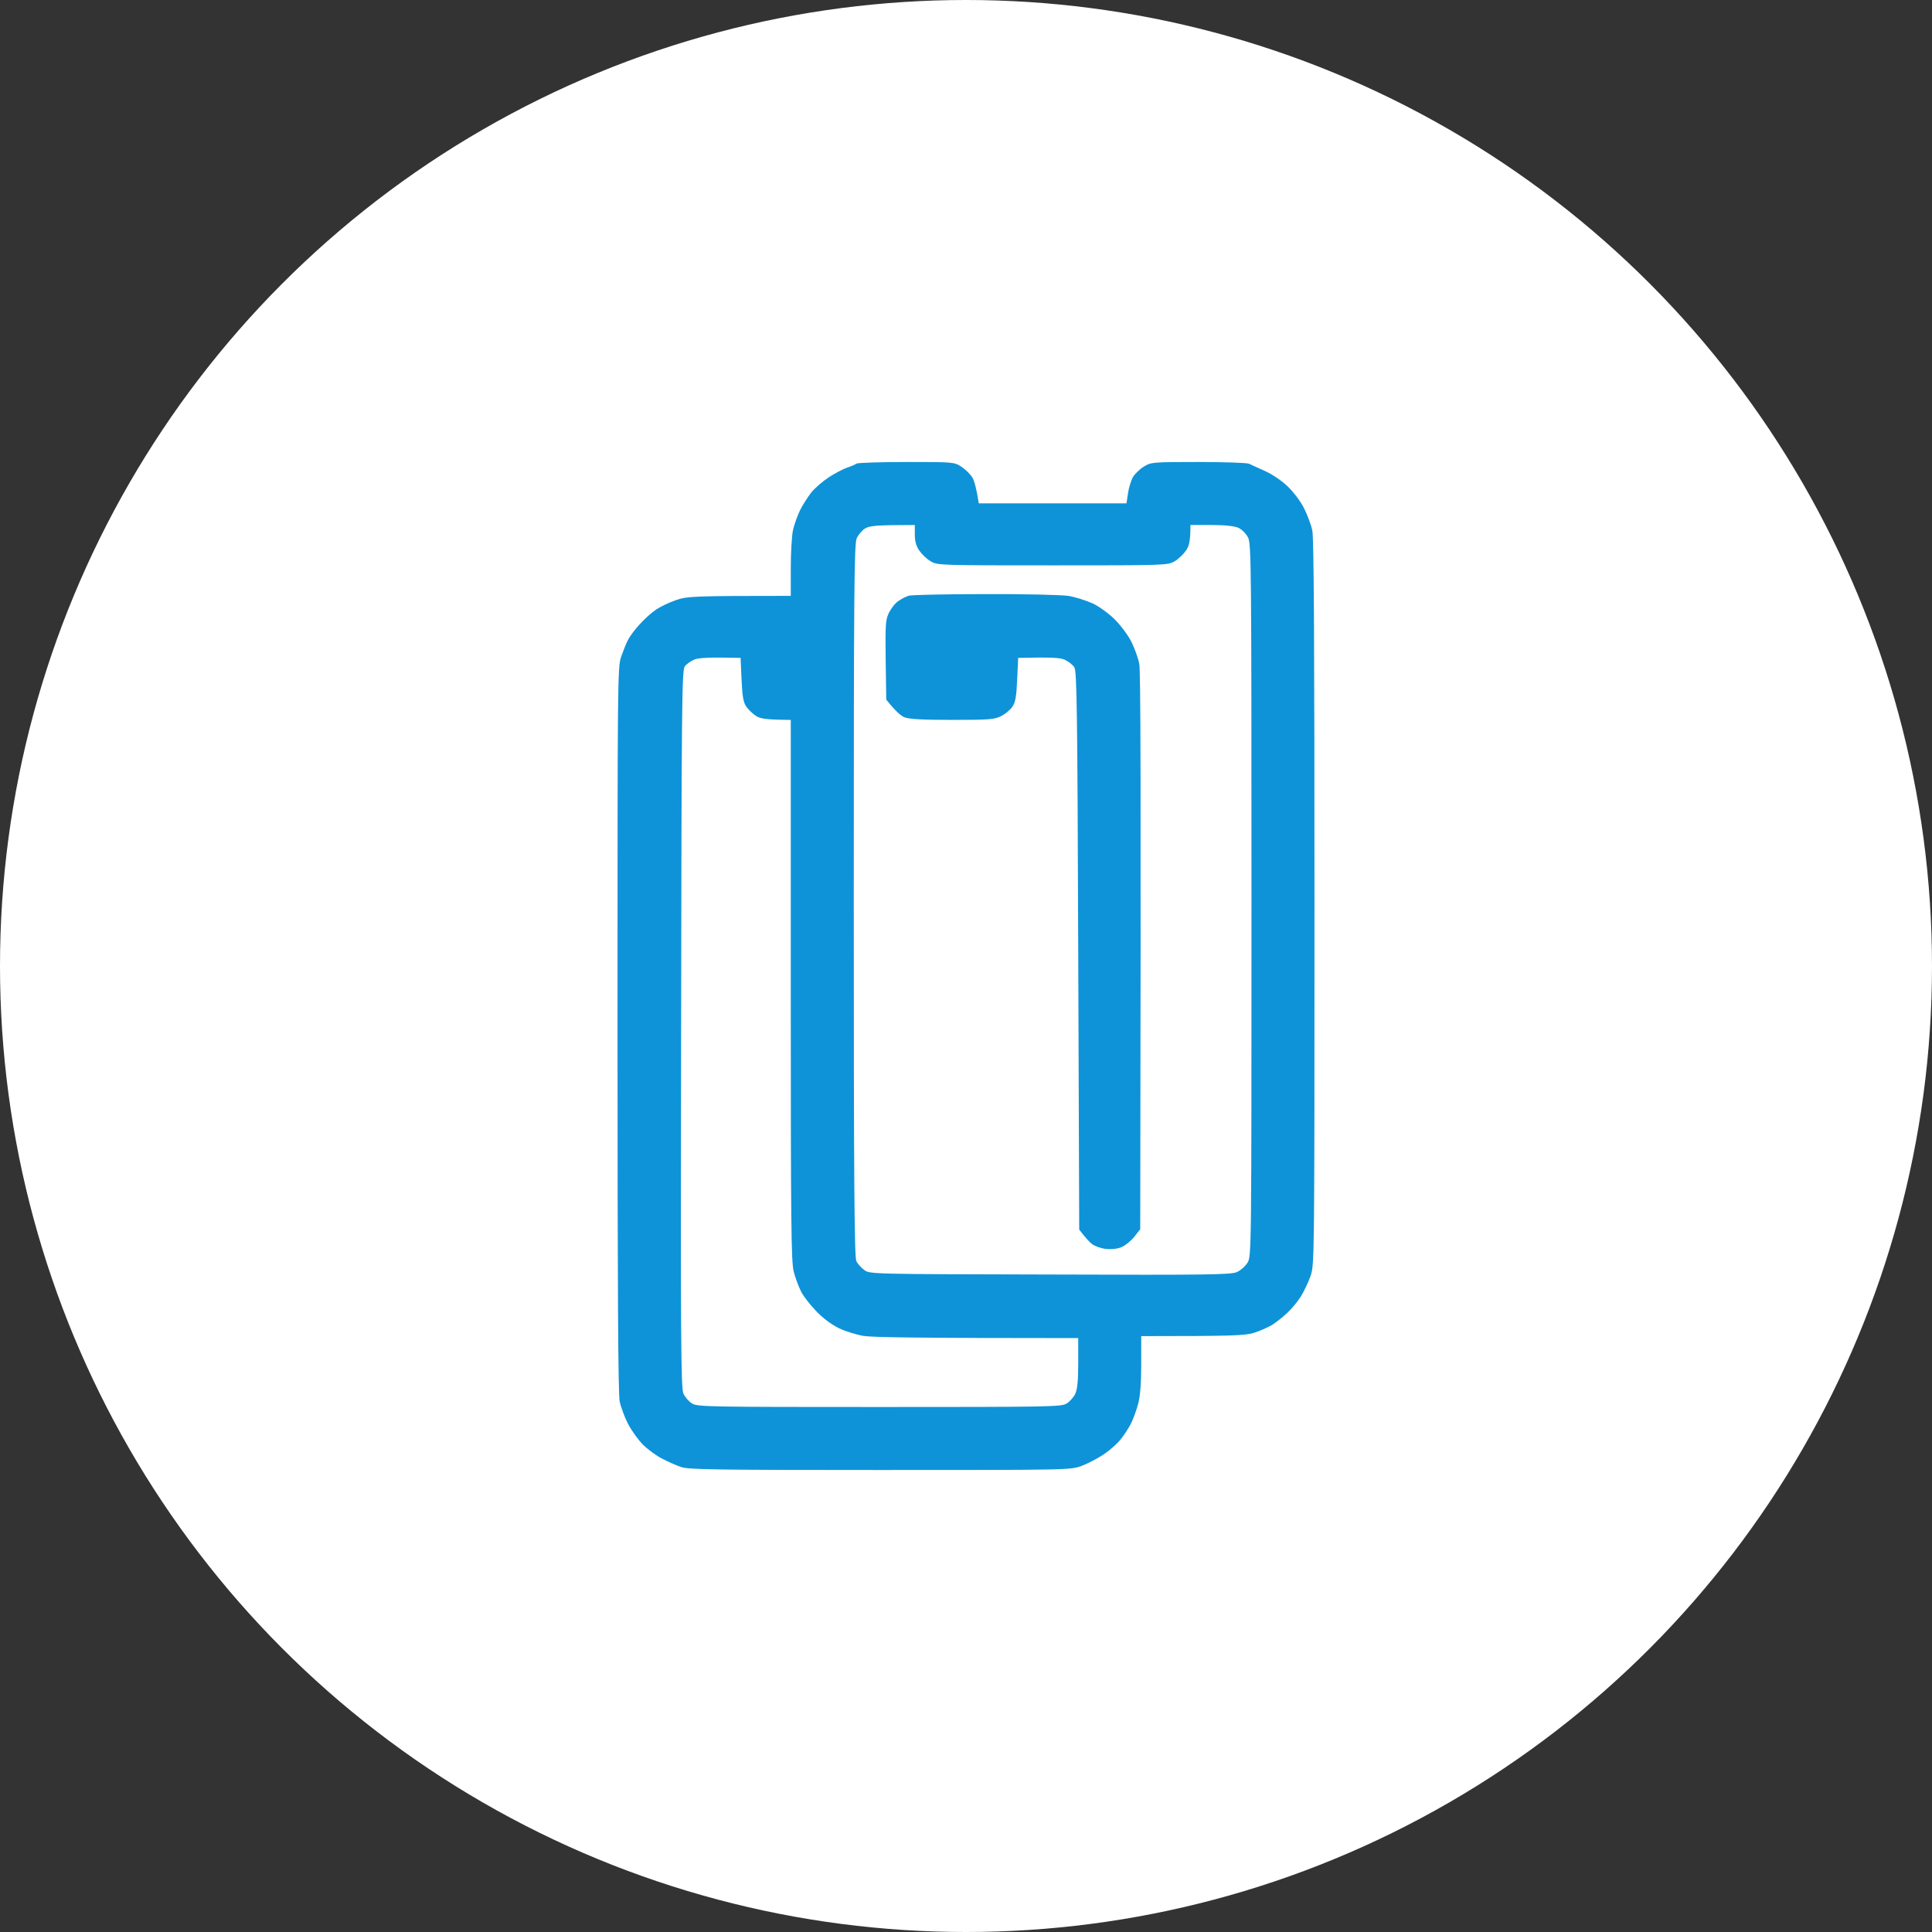
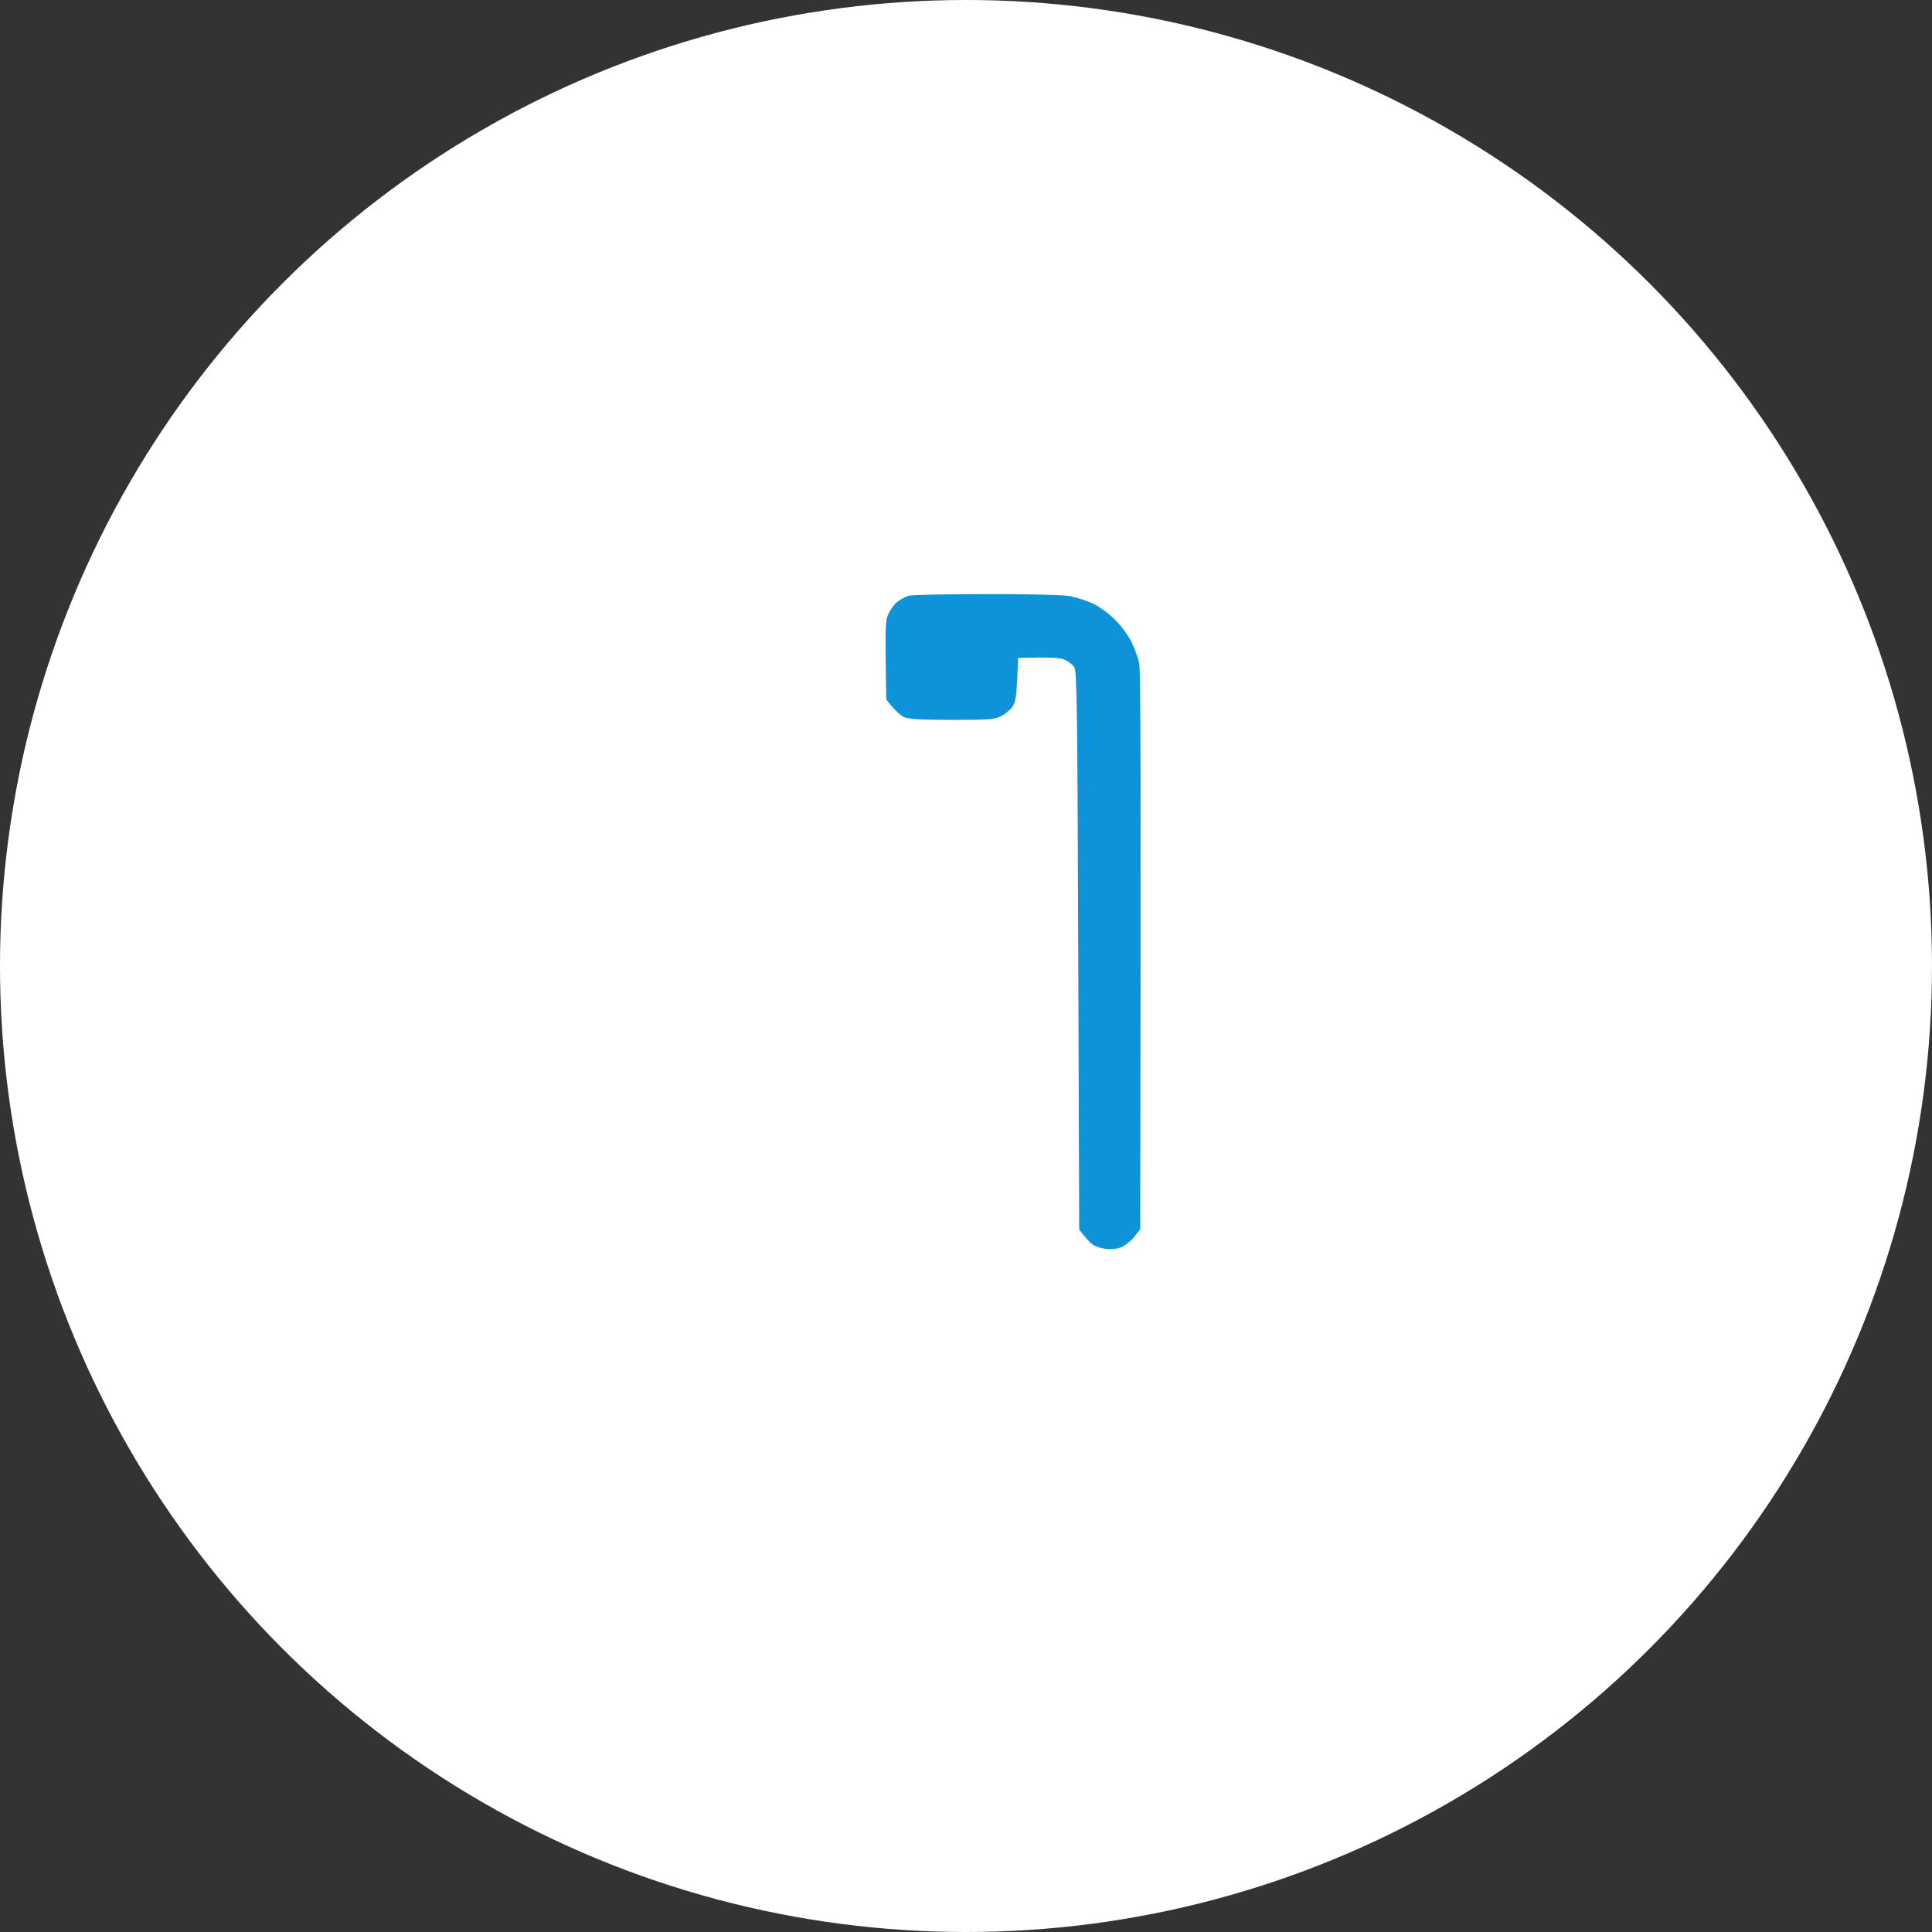
<svg xmlns="http://www.w3.org/2000/svg" width="92" height="92" viewBox="0 0 92 92" fill="none">
  <rect x="0" y="0" width="92" height="92" fill="#333333" stroke="none" />
  <circle cx="46" cy="46" r="46" fill="white" />
-   <path fill-rule="evenodd" clip-rule="evenodd" d="M43.159 22C45.419 22 45.438 22 45.794 22.234C45.981 22.356 46.216 22.591 46.309 22.75C46.394 22.9 46.497 23.247 46.609 23.969H53.641L53.716 23.481C53.753 23.209 53.866 22.863 53.959 22.703C54.053 22.553 54.288 22.328 54.475 22.216C54.803 22.009 54.897 22 57.062 22C58.3 22 59.388 22.038 59.481 22.084C59.566 22.131 59.913 22.281 60.241 22.431C60.597 22.591 61.047 22.9 61.328 23.172C61.6 23.434 61.947 23.894 62.097 24.203C62.256 24.512 62.434 24.991 62.491 25.262C62.566 25.609 62.594 30.569 62.594 42.972C62.594 60.119 62.594 60.203 62.406 60.766C62.294 61.075 62.087 61.516 61.938 61.75C61.788 61.984 61.506 62.322 61.309 62.509C61.112 62.697 60.784 62.959 60.578 63.091C60.372 63.212 59.969 63.391 59.688 63.475C59.266 63.597 58.722 63.625 54.344 63.625V64.956C54.344 65.85 54.297 66.475 54.203 66.831C54.128 67.131 53.969 67.553 53.866 67.769C53.753 67.994 53.528 68.341 53.359 68.547C53.2 68.753 52.834 69.072 52.553 69.259C52.272 69.447 51.803 69.691 51.513 69.803C50.969 70 50.941 70 41.903 70C34.122 70 32.772 69.981 32.434 69.859C32.209 69.784 31.806 69.606 31.544 69.466C31.272 69.334 30.85 69.025 30.616 68.791C30.381 68.556 30.062 68.106 29.903 67.797C29.744 67.487 29.566 67.009 29.509 66.737C29.434 66.391 29.406 61.431 29.406 49.019C29.406 32.444 29.406 31.778 29.575 31.281C29.678 31 29.819 30.625 29.913 30.456C29.997 30.297 30.241 29.959 30.466 29.725C30.681 29.481 31.028 29.172 31.234 29.031C31.441 28.891 31.872 28.684 32.2 28.572C32.734 28.394 32.987 28.375 37.656 28.375V27.062C37.656 26.341 37.703 25.525 37.759 25.253C37.816 24.991 37.975 24.55 38.097 24.297C38.228 24.034 38.472 23.659 38.631 23.453C38.8 23.247 39.166 22.928 39.447 22.741C39.728 22.553 40.122 22.347 40.328 22.272C40.534 22.206 40.741 22.113 40.788 22.075C40.844 22.038 41.903 22 43.159 22ZM40.797 25.628C40.675 25.9 40.656 28.075 40.656 42.878C40.656 56.144 40.684 59.875 40.778 60.053C40.834 60.175 41.013 60.372 41.153 60.475C41.416 60.672 41.453 60.672 49.994 60.691C57.438 60.719 58.609 60.7 58.891 60.578C59.069 60.503 59.303 60.297 59.406 60.128C59.594 59.828 59.594 59.65 59.594 42.878C59.594 26.931 59.584 25.919 59.434 25.6C59.331 25.403 59.144 25.216 58.966 25.131C58.759 25.047 58.328 25 57.672 25H56.688C56.688 25.759 56.631 25.984 56.481 26.209C56.359 26.387 56.116 26.622 55.938 26.725C55.619 26.922 55.487 26.922 50.125 26.922C44.763 26.922 44.631 26.922 44.312 26.725C44.134 26.622 43.891 26.387 43.769 26.209C43.619 25.984 43.562 25.759 43.562 25.441V25C41.678 25 41.397 25.038 41.191 25.169C41.05 25.253 40.872 25.469 40.797 25.628ZM32.603 31.741C32.472 31.938 32.453 33.691 32.434 49.009C32.406 63.916 32.425 66.1 32.547 66.372C32.622 66.531 32.809 66.747 32.969 66.841C33.231 66.991 33.831 67 41.875 67C49.919 67 50.519 66.991 50.781 66.841C50.941 66.747 51.128 66.531 51.203 66.372C51.306 66.147 51.344 65.725 51.344 64.891V63.719C43.609 63.719 41.5 63.681 41.125 63.616C40.788 63.559 40.263 63.4 39.953 63.25C39.606 63.081 39.194 62.781 38.866 62.434C38.575 62.134 38.247 61.712 38.144 61.497C38.031 61.272 37.872 60.85 37.797 60.559C37.675 60.091 37.656 58.309 37.656 47.153V34.281C36.484 34.272 36.222 34.225 36.016 34.103C35.866 34.009 35.65 33.803 35.547 33.663C35.397 33.447 35.35 33.184 35.312 32.359L35.266 31.328C33.737 31.291 33.269 31.328 33.072 31.403C32.894 31.478 32.678 31.628 32.603 31.741Z" fill="#0E93D8" />
  <path d="M43.281 28.366C43.15 28.403 42.925 28.516 42.784 28.619C42.634 28.712 42.437 28.966 42.334 29.172C42.166 29.509 42.156 29.725 42.175 31.431L42.203 33.316C42.644 33.869 42.906 34.094 43.075 34.159C43.291 34.244 43.937 34.281 45.344 34.281C47.078 34.281 47.35 34.263 47.669 34.103C47.856 34.009 48.1 33.812 48.203 33.663C48.353 33.447 48.4 33.184 48.437 32.359L48.484 31.328C50.144 31.291 50.49 31.319 50.715 31.422C50.875 31.497 51.081 31.656 51.156 31.769C51.278 31.956 51.306 33.672 51.344 45.269L51.391 58.553C51.7 58.956 51.887 59.153 52.009 59.247C52.131 59.341 52.422 59.444 52.656 59.472C52.919 59.5 53.2 59.472 53.406 59.388C53.584 59.312 53.865 59.087 54.016 58.891L54.297 58.534C54.334 36.719 54.316 31.909 54.25 31.609C54.203 31.347 54.034 30.887 53.884 30.578C53.734 30.269 53.378 29.791 53.106 29.519C52.834 29.238 52.356 28.891 52.047 28.741C51.737 28.6 51.212 28.431 50.875 28.375C50.537 28.328 48.766 28.281 46.891 28.291C45.034 28.291 43.412 28.328 43.281 28.366Z" fill="#0E93D8" />
</svg>